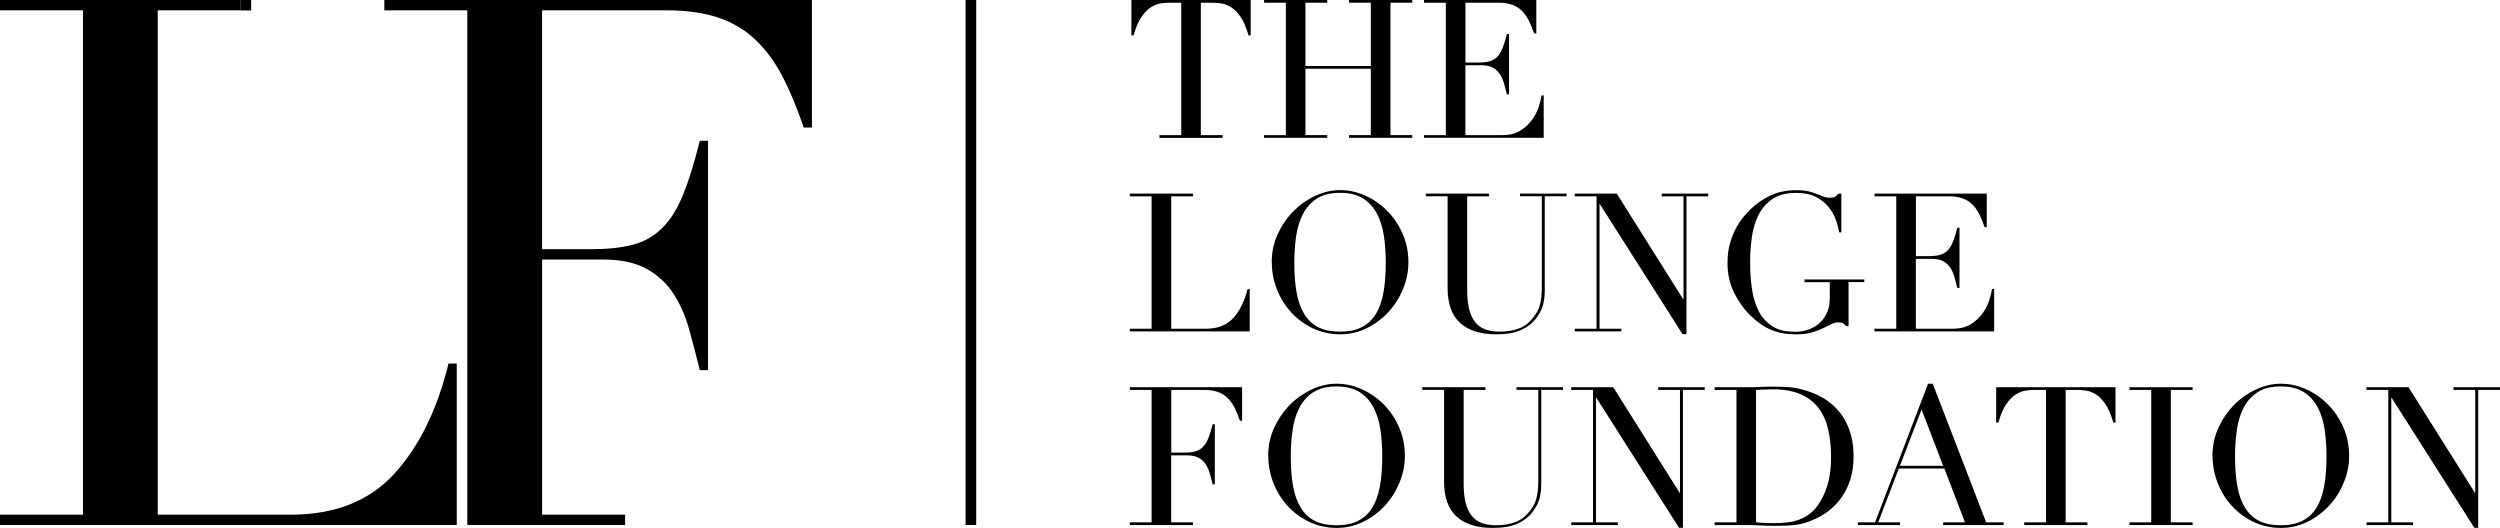
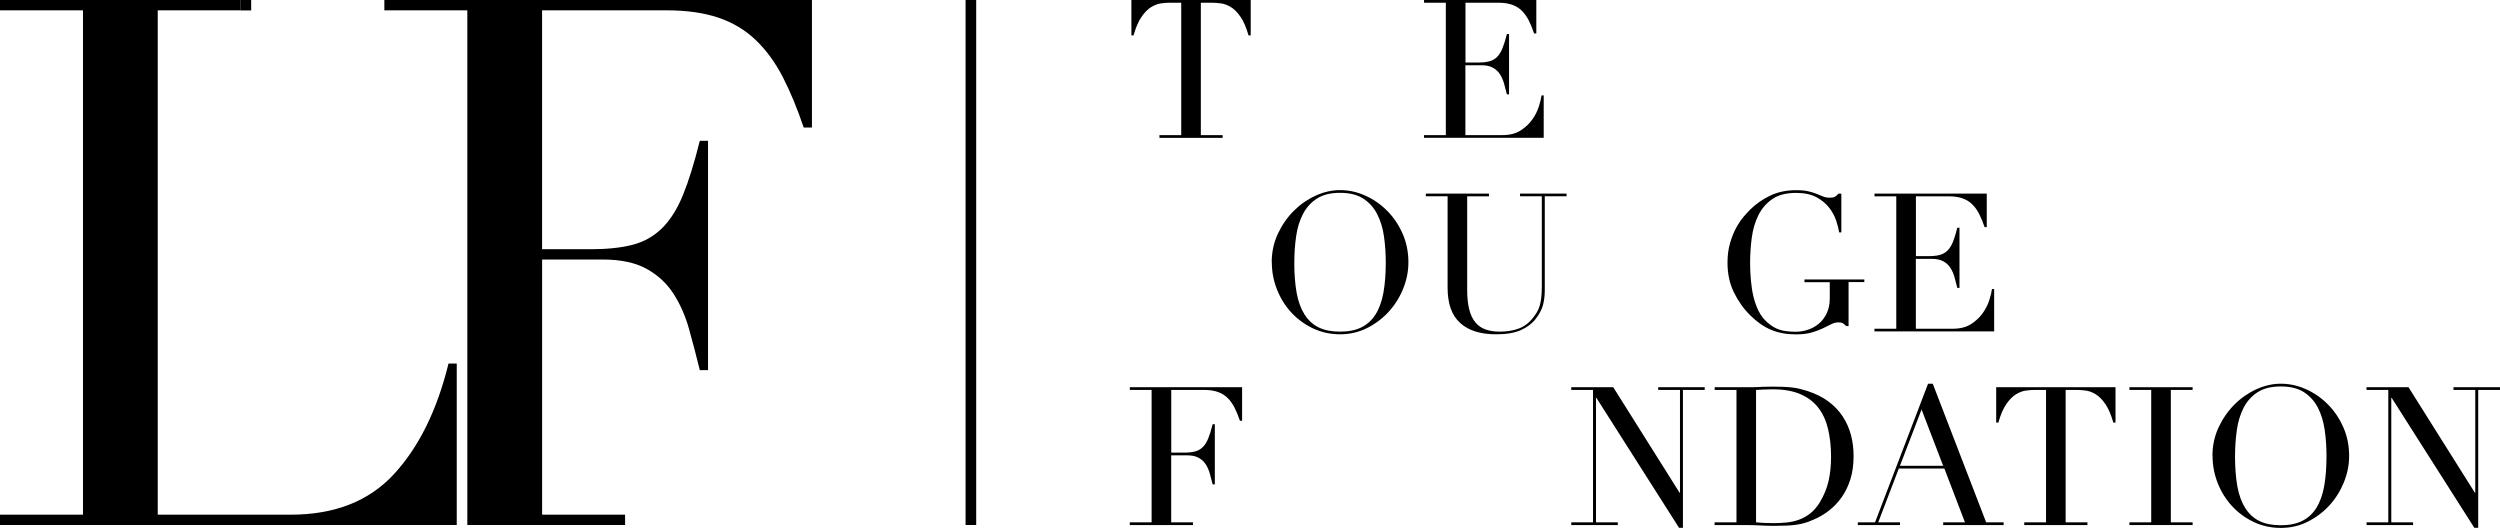
<svg xmlns="http://www.w3.org/2000/svg" width="322" height="68" viewBox="0 0 322 68" fill="none">
  <path d="M0 66.29H10.688V1.33H0V0H31.003V1.33H20.316V66.29H37.454C43.103 66.29 47.532 64.549 50.742 61.067C53.951 57.585 56.294 52.836 57.77 46.821H58.829V67.62H0V66.29Z" fill="black" />
  <path d="M60.191 67.62V1.33H49.504V0H104.578V16.43H103.519C102.684 13.961 101.786 11.795 100.823 9.922C99.86 8.055 98.705 6.472 97.357 5.174C96.009 3.876 94.404 2.912 92.542 2.279C90.681 1.646 88.434 1.33 85.803 1.33H69.82V32.101H76.078C78.196 32.101 79.993 31.911 81.47 31.531C82.946 31.151 84.212 30.436 85.271 29.392C86.33 28.347 87.228 26.922 87.967 25.118C88.705 23.313 89.425 20.989 90.135 18.135H91.195V47.672H90.135C89.686 45.835 89.218 44.062 88.742 42.353C88.26 40.644 87.586 39.124 86.72 37.794C85.853 36.465 84.698 35.407 83.253 34.611C81.809 33.819 79.934 33.426 77.623 33.426H69.824V66.286H80.512V67.616" fill="black" />
  <path d="M32.351 0H30.989V1.343H32.351V0Z" fill="black" />
  <path d="M125.05 67.62V0" stroke="black" stroke-width="1.368" stroke-miterlimit="10" />
  <path d="M149.336 17.407H152.142V0.348H150.675C150.335 0.348 149.959 0.375 149.538 0.434C149.116 0.493 148.689 0.656 148.263 0.918C147.832 1.185 147.419 1.605 147.025 2.175C146.631 2.75 146.287 3.541 146.003 4.559H145.723V0H161.092V4.563H160.812C160.523 3.55 160.184 2.754 159.789 2.18C159.395 1.605 158.983 1.185 158.552 0.923C158.121 0.656 157.694 0.493 157.272 0.439C156.851 0.38 156.47 0.353 156.135 0.353H154.668V17.407H157.474V17.755H149.336V17.407Z" fill="black" />
-   <path d="M162.811 17.407H165.617V0.348H162.811V0H170.949V0.348H168.143V8.502H176.561V0.348H173.755V0H181.898V0.348H179.092V17.402H181.898V17.751H173.755V17.402H176.561V8.85H168.143V17.402H170.949V17.751H162.811V17.402V17.407Z" fill="black" />
  <path d="M183.416 17.407H186.222V0.348H183.416V0H197.877V4.314H197.597C197.377 3.668 197.143 3.098 196.891 2.605C196.639 2.117 196.336 1.7 195.983 1.357C195.63 1.018 195.208 0.764 194.718 0.597C194.227 0.43 193.64 0.348 192.948 0.348H188.753V8.055H190.394C190.949 8.055 191.421 8.005 191.811 7.905C192.196 7.806 192.531 7.62 192.81 7.345C193.09 7.069 193.324 6.698 193.516 6.223C193.709 5.748 193.901 5.138 194.085 4.391H194.365V12.147H194.085C193.966 11.664 193.846 11.198 193.718 10.75C193.59 10.302 193.415 9.904 193.186 9.551C192.957 9.203 192.654 8.923 192.274 8.715C191.893 8.507 191.403 8.403 190.793 8.403H188.743V17.402H193.521C194.447 17.402 195.217 17.208 195.836 16.815C196.451 16.426 196.95 15.96 197.34 15.417C197.73 14.879 198.014 14.318 198.198 13.735C198.386 13.151 198.5 12.672 198.551 12.288H198.83V17.746H183.411V17.398L183.416 17.407Z" fill="black" />
-   <path d="M145.521 42.339H148.327V25.285H145.521V24.937H153.659V25.285H150.853V42.339H155.351C156.832 42.339 157.997 41.883 158.84 40.969C159.684 40.056 160.298 38.807 160.684 37.229H160.963V42.688H145.517V42.339H145.521Z" fill="black" />
  <path d="M163.797 33.788C163.797 32.458 164.063 31.228 164.595 30.097C165.127 28.966 165.81 27.985 166.644 27.153C167.479 26.321 168.418 25.67 169.464 25.195C170.509 24.72 171.555 24.485 172.6 24.485C173.714 24.485 174.796 24.72 175.851 25.195C176.905 25.67 177.845 26.321 178.67 27.153C179.496 27.985 180.156 28.966 180.656 30.097C181.151 31.228 181.403 32.458 181.403 33.788C181.403 34.95 181.174 36.089 180.72 37.202C180.266 38.315 179.642 39.305 178.849 40.169C178.056 41.032 177.125 41.733 176.057 42.263C174.989 42.796 173.838 43.059 172.605 43.059C171.371 43.059 170.17 42.801 169.092 42.285C168.015 41.77 167.084 41.082 166.3 40.227C165.516 39.373 164.906 38.382 164.466 37.261C164.026 36.139 163.811 34.981 163.811 33.783L163.797 33.788ZM166.704 33.788C166.704 35.284 166.805 36.587 167.006 37.704C167.208 38.816 167.547 39.748 168.02 40.499C168.492 41.245 169.097 41.806 169.84 42.168C170.583 42.534 171.5 42.715 172.595 42.715C173.691 42.715 174.59 42.534 175.337 42.168C176.085 41.801 176.699 41.245 177.171 40.499C177.643 39.753 177.978 38.821 178.184 37.704C178.386 36.591 178.487 35.284 178.487 33.788C178.487 32.639 178.409 31.531 178.258 30.459C178.106 29.387 177.818 28.433 177.387 27.592C176.956 26.75 176.36 26.081 175.594 25.584C174.828 25.086 173.829 24.837 172.6 24.837C171.371 24.837 170.372 25.086 169.606 25.584C168.84 26.081 168.24 26.75 167.809 27.592C167.378 28.433 167.089 29.387 166.938 30.459C166.786 31.531 166.708 32.639 166.708 33.788H166.704Z" fill="black" />
  <path d="M183.64 24.937H191.779V25.285H188.973V37.328C188.973 38.328 189.06 39.169 189.239 39.861C189.417 40.553 189.683 41.109 190.036 41.53C190.389 41.955 190.83 42.258 191.352 42.439C191.875 42.62 192.471 42.715 193.145 42.715C194.089 42.715 194.924 42.579 195.648 42.303C196.373 42.027 196.996 41.543 197.519 40.843C197.689 40.625 197.835 40.408 197.964 40.196C198.092 39.979 198.198 39.725 198.294 39.436C198.386 39.147 198.459 38.798 198.509 38.387C198.56 37.98 198.587 37.478 198.587 36.876V25.281H195.781V24.932H201.774V25.281H198.968V37.374C198.968 38.07 198.89 38.708 198.739 39.282C198.587 39.857 198.276 40.449 197.803 41.064C197.349 41.661 196.717 42.145 195.905 42.511C195.098 42.878 194.025 43.059 192.696 43.059C190.674 43.059 189.129 42.57 188.056 41.589C186.983 40.607 186.451 39.106 186.451 37.075V25.281H183.645V24.932L183.64 24.937Z" fill="black" />
-   <path d="M202.828 42.339H205.634V25.285H202.828V24.937H208.239L216.785 38.527H216.835V25.285H214.029V24.937H220.022V25.285H217.216V43.04H216.712L206.07 26.307H206.019V42.339H208.825V42.688H202.833V42.339H202.828Z" fill="black" />
  <path d="M240.118 36.334H238.096V41.996H237.793C237.605 41.815 237.454 41.688 237.339 41.62C237.22 41.553 237.037 41.521 236.785 41.521C236.482 41.521 236.175 41.598 235.863 41.756C235.551 41.914 235.189 42.091 234.776 42.294C234.364 42.493 233.878 42.674 233.323 42.832C232.768 42.991 232.094 43.068 231.301 43.068C230.104 43.068 229.041 42.873 228.114 42.48C227.188 42.091 226.294 41.471 225.437 40.621C224.593 39.789 223.896 38.807 223.337 37.677C222.782 36.546 222.502 35.275 222.502 33.86C222.502 32.91 222.612 32.06 222.833 31.305C223.053 30.549 223.319 29.889 223.63 29.324C223.942 28.759 224.263 28.284 224.589 27.904C224.919 27.524 225.189 27.221 225.409 27.008C226.166 26.262 227.037 25.651 228.014 25.19C228.99 24.724 230.104 24.494 231.351 24.494C231.993 24.494 232.516 24.544 232.933 24.643C233.346 24.742 233.703 24.856 234.006 24.978C234.309 25.104 234.584 25.213 234.827 25.312C235.07 25.412 235.345 25.462 235.647 25.462C235.982 25.462 236.225 25.416 236.367 25.326C236.509 25.235 236.652 25.104 236.785 24.942H237.165V29.93H236.885C236.817 29.496 236.688 28.989 236.496 28.41C236.303 27.827 236 27.271 235.588 26.741C235.175 26.208 234.625 25.76 233.946 25.394C233.263 25.027 232.392 24.846 231.328 24.846C230.063 24.846 229.05 25.109 228.284 25.633C227.518 26.158 226.918 26.846 226.491 27.705C226.06 28.559 225.776 29.527 225.629 30.608C225.487 31.689 225.414 32.779 225.414 33.873C225.414 34.62 225.446 35.37 225.515 36.117C225.584 36.863 225.694 37.573 225.854 38.238C226.015 38.902 226.239 39.517 226.523 40.083C226.808 40.648 227.179 41.132 227.638 41.53C228.142 41.978 228.665 42.29 229.206 42.466C229.747 42.642 230.444 42.728 231.306 42.728C231.828 42.728 232.351 42.642 232.874 42.466C233.396 42.29 233.864 42.027 234.277 41.679C234.689 41.331 235.028 40.888 235.285 40.345C235.542 39.802 235.675 39.169 235.675 38.437V36.343H232.415V35.994H240.127V36.343L240.118 36.334Z" fill="black" />
  <path d="M241.434 42.339H244.24V25.285H241.434V24.937H255.894V29.251H255.615C255.395 28.605 255.161 28.035 254.909 27.542C254.656 27.053 254.354 26.637 254.001 26.294C253.648 25.954 253.226 25.701 252.735 25.534C252.245 25.366 251.658 25.285 250.966 25.285H246.77V32.991H248.412C248.967 32.991 249.439 32.942 249.829 32.842C250.214 32.743 250.548 32.557 250.828 32.281C251.108 32.005 251.342 31.635 251.534 31.16C251.727 30.685 251.919 30.074 252.103 29.328H252.382V37.084H252.103C251.983 36.6 251.864 36.135 251.736 35.687C251.608 35.239 251.433 34.841 251.204 34.488C250.975 34.14 250.672 33.86 250.292 33.652C249.911 33.444 249.42 33.34 248.811 33.34H246.761V42.339H251.539C252.465 42.339 253.235 42.145 253.854 41.752C254.469 41.362 254.968 40.897 255.358 40.354C255.748 39.816 256.032 39.255 256.215 38.672C256.403 38.088 256.518 37.609 256.568 37.224H256.848V42.683H241.429V42.335L241.434 42.339Z" fill="black" />
  <path d="M145.521 67.276H148.327V50.222H145.521V49.874H159.982V54.188H159.702C159.482 53.542 159.248 52.972 158.996 52.479C158.744 51.99 158.442 51.574 158.088 51.231C157.735 50.892 157.314 50.638 156.823 50.471C156.332 50.303 155.746 50.222 155.053 50.222H150.858V58.299H152.499C153.054 58.299 153.526 58.249 153.916 58.15C154.301 58.05 154.636 57.865 154.916 57.589C155.195 57.313 155.429 56.943 155.622 56.468C155.814 55.993 156.007 55.382 156.19 54.636H156.47V62.392H156.19C156.071 61.908 155.952 61.442 155.824 60.995C155.695 60.547 155.521 60.149 155.292 59.796C155.062 59.448 154.76 59.168 154.379 58.96C153.999 58.752 153.508 58.648 152.898 58.648H150.849V67.276H153.655V67.625H145.517V67.276H145.521Z" fill="black" />
-   <path d="M163.343 58.724C163.343 57.395 163.609 56.165 164.141 55.034C164.673 53.903 165.356 52.922 166.19 52.09C167.025 51.258 167.965 50.606 169.01 50.132C170.055 49.657 171.101 49.422 172.146 49.422C173.26 49.422 174.342 49.657 175.397 50.132C176.451 50.606 177.391 51.258 178.217 52.09C179.042 52.922 179.702 53.903 180.202 55.034C180.697 56.165 180.949 57.395 180.949 58.724C180.949 59.887 180.72 61.026 180.266 62.139C179.812 63.251 179.189 64.242 178.395 65.106C177.602 65.969 176.671 66.67 175.603 67.2C174.535 67.733 173.384 67.996 172.151 67.996C170.917 67.996 169.716 67.738 168.639 67.222C167.561 66.707 166.63 66.019 165.846 65.164C165.062 64.31 164.453 63.319 164.012 62.198C163.572 61.076 163.357 59.918 163.357 58.72L163.343 58.724ZM166.25 58.724C166.25 60.221 166.351 61.524 166.552 62.641C166.754 63.753 167.093 64.685 167.566 65.436C168.038 66.182 168.643 66.743 169.386 67.105C170.129 67.471 171.046 67.652 172.142 67.652C173.237 67.652 174.136 67.471 174.883 67.105C175.631 66.738 176.245 66.182 176.717 65.436C177.19 64.689 177.524 63.758 177.731 62.641C177.932 61.528 178.033 60.221 178.033 58.724C178.033 57.576 177.955 56.468 177.804 55.396C177.653 54.324 177.364 53.37 176.933 52.529C176.502 51.687 175.906 51.018 175.14 50.521C174.374 50.023 173.375 49.774 172.146 49.774C170.917 49.774 169.918 50.023 169.152 50.521C168.386 51.018 167.786 51.687 167.355 52.529C166.924 53.37 166.635 54.324 166.484 55.396C166.332 56.468 166.254 57.576 166.254 58.724H166.25Z" fill="black" />
-   <path d="M183.187 49.874H191.325V50.222H188.519V62.266C188.519 63.265 188.606 64.106 188.785 64.798C188.964 65.49 189.229 66.046 189.582 66.467C189.936 66.892 190.376 67.195 190.898 67.376C191.421 67.557 192.017 67.652 192.691 67.652C193.636 67.652 194.47 67.516 195.194 67.24C195.919 66.964 196.542 66.481 197.065 65.779C197.235 65.562 197.381 65.345 197.51 65.133C197.638 64.916 197.744 64.662 197.84 64.373C197.932 64.084 198.005 63.735 198.055 63.324C198.106 62.917 198.133 62.415 198.133 61.813V50.218H195.327V49.869H201.32V50.218H198.514V62.311C198.514 63.007 198.436 63.645 198.285 64.219C198.133 64.794 197.822 65.386 197.349 66.001C196.895 66.598 196.263 67.082 195.451 67.448C194.644 67.815 193.571 67.996 192.242 67.996C190.22 67.996 188.675 67.507 187.602 66.526C186.529 65.544 185.997 64.043 185.997 62.012V50.218H183.191V49.869L183.187 49.874Z" fill="black" />
  <path d="M202.375 67.276H205.18V50.222H202.375V49.874H207.785L216.331 63.464H216.381V50.222H213.576V49.874H219.568V50.222H216.762V67.977H216.258L205.616 51.244H205.566V67.276H208.372V67.625H202.379V67.276H202.375Z" fill="black" />
  <path d="M220.852 67.276H223.658V50.222H220.852V49.874H225.551C225.785 49.874 226.023 49.874 226.257 49.86C226.491 49.851 226.73 49.838 226.963 49.824C227.197 49.824 227.436 49.824 227.669 49.811C227.903 49.801 228.142 49.797 228.376 49.797C228.88 49.797 229.334 49.806 229.728 49.824C230.122 49.842 230.494 49.869 230.842 49.91C231.186 49.951 231.516 50.01 231.828 50.086C232.14 50.163 232.474 50.258 232.827 50.371C233.855 50.706 234.744 51.149 235.496 51.706C236.248 52.262 236.862 52.908 237.339 53.637C237.821 54.369 238.174 55.165 238.403 56.029C238.632 56.893 238.742 57.802 238.742 58.747C238.742 59.846 238.609 60.827 238.339 61.7C238.068 62.573 237.697 63.346 237.224 64.02C236.752 64.694 236.202 65.277 235.569 65.766C234.937 66.254 234.258 66.652 233.534 66.951C233.13 67.136 232.745 67.276 232.383 67.376C232.021 67.475 231.649 67.552 231.269 67.602C230.888 67.652 230.471 67.683 230.017 67.701C229.563 67.72 229.04 67.729 228.449 67.729C228.197 67.729 227.926 67.729 227.642 67.715C227.353 67.706 227.069 67.692 226.78 67.679C226.496 67.661 226.211 67.652 225.932 67.643C225.652 67.634 225.391 67.629 225.134 67.629H220.838V67.281L220.852 67.276ZM226.184 67.276C226.468 67.308 226.803 67.335 227.183 67.353C227.564 67.371 227.981 67.38 228.435 67.38C229.008 67.38 229.577 67.353 230.141 67.294C230.705 67.236 231.246 67.114 231.759 66.919C232.273 66.729 232.754 66.453 233.199 66.096C233.644 65.739 234.047 65.268 234.4 64.685C234.941 63.789 235.313 62.867 235.523 61.931C235.734 60.99 235.84 59.964 235.84 58.851C235.84 57.539 235.711 56.346 235.459 55.274C235.207 54.202 234.79 53.288 234.208 52.529C233.625 51.773 232.855 51.185 231.892 50.769C230.934 50.353 229.742 50.145 228.33 50.145C227.908 50.145 227.523 50.154 227.179 50.172C226.835 50.191 226.5 50.204 226.179 50.222V67.276H226.184Z" fill="black" />
  <path d="M239.283 67.276H241.507L248.334 49.422H248.939L255.816 67.276H258.068V67.625H250.282V67.276H253.088L250.434 60.343H244.57L241.915 67.276H244.721V67.625H239.288V67.276H239.283ZM247.499 52.737L244.716 59.991H250.278L247.495 52.737H247.499Z" fill="black" />
  <path d="M260.722 67.276H263.528V50.222H262.061C261.722 50.222 261.346 50.249 260.924 50.308C260.502 50.367 260.076 50.53 259.649 50.792C259.218 51.059 258.806 51.479 258.411 52.049C258.017 52.624 257.673 53.415 257.389 54.433H257.109V49.869H272.478V54.433H272.198C271.91 53.419 271.57 52.624 271.176 52.049C270.782 51.475 270.369 51.054 269.938 50.792C269.507 50.525 269.081 50.362 268.659 50.308C268.237 50.249 267.856 50.222 267.522 50.222H266.055V67.276H268.861V67.625H260.722V67.276Z" fill="black" />
  <path d="M274.271 67.276H277.077V50.222H274.271V49.874H282.409V50.222H279.603V67.276H282.409V67.625H274.271V67.276Z" fill="black" />
  <path d="M284.963 58.724C284.963 57.395 285.229 56.165 285.761 55.034C286.293 53.903 286.976 52.922 287.81 52.09C288.645 51.258 289.584 50.606 290.63 50.132C291.675 49.657 292.721 49.422 293.766 49.422C294.88 49.422 295.962 49.657 297.017 50.132C298.071 50.606 299.011 51.258 299.836 52.09C300.662 52.922 301.322 53.903 301.822 55.034C302.317 56.165 302.569 57.395 302.569 58.724C302.569 59.887 302.34 61.026 301.886 62.139C301.432 63.251 300.808 64.242 300.015 65.106C299.222 65.969 298.291 66.67 297.223 67.2C296.155 67.733 295.004 67.996 293.771 67.996C292.537 67.996 291.336 67.738 290.258 67.222C289.181 66.707 288.25 66.019 287.466 65.164C286.682 64.31 286.072 63.319 285.632 62.198C285.192 61.076 284.977 59.918 284.977 58.72L284.963 58.724ZM287.87 58.724C287.87 60.221 287.971 61.524 288.172 62.641C288.374 63.753 288.713 64.685 289.186 65.436C289.658 66.182 290.263 66.743 291.006 67.105C291.749 67.471 292.666 67.652 293.761 67.652C294.857 67.652 295.756 67.471 296.503 67.105C297.251 66.738 297.865 66.182 298.337 65.436C298.809 64.689 299.144 63.758 299.35 62.641C299.552 61.528 299.653 60.221 299.653 58.724C299.653 57.576 299.575 56.468 299.424 55.396C299.272 54.324 298.984 53.37 298.553 52.529C298.122 51.687 297.526 51.018 296.76 50.521C295.994 50.023 294.995 49.774 293.766 49.774C292.537 49.774 291.538 50.023 290.772 50.521C290.006 51.018 289.406 51.687 288.975 52.529C288.544 53.37 288.255 54.324 288.104 55.396C287.952 56.468 287.874 57.576 287.874 58.724H287.87Z" fill="black" />
  <path d="M304.806 67.276H307.612V50.222H304.806V49.874H310.217L318.763 63.464H318.813V50.222H316.007V49.874H322V50.222H319.194V67.977H318.69L308.048 51.244H307.998V67.276H310.804V67.625H304.811V67.276H304.806Z" fill="black" />
</svg>